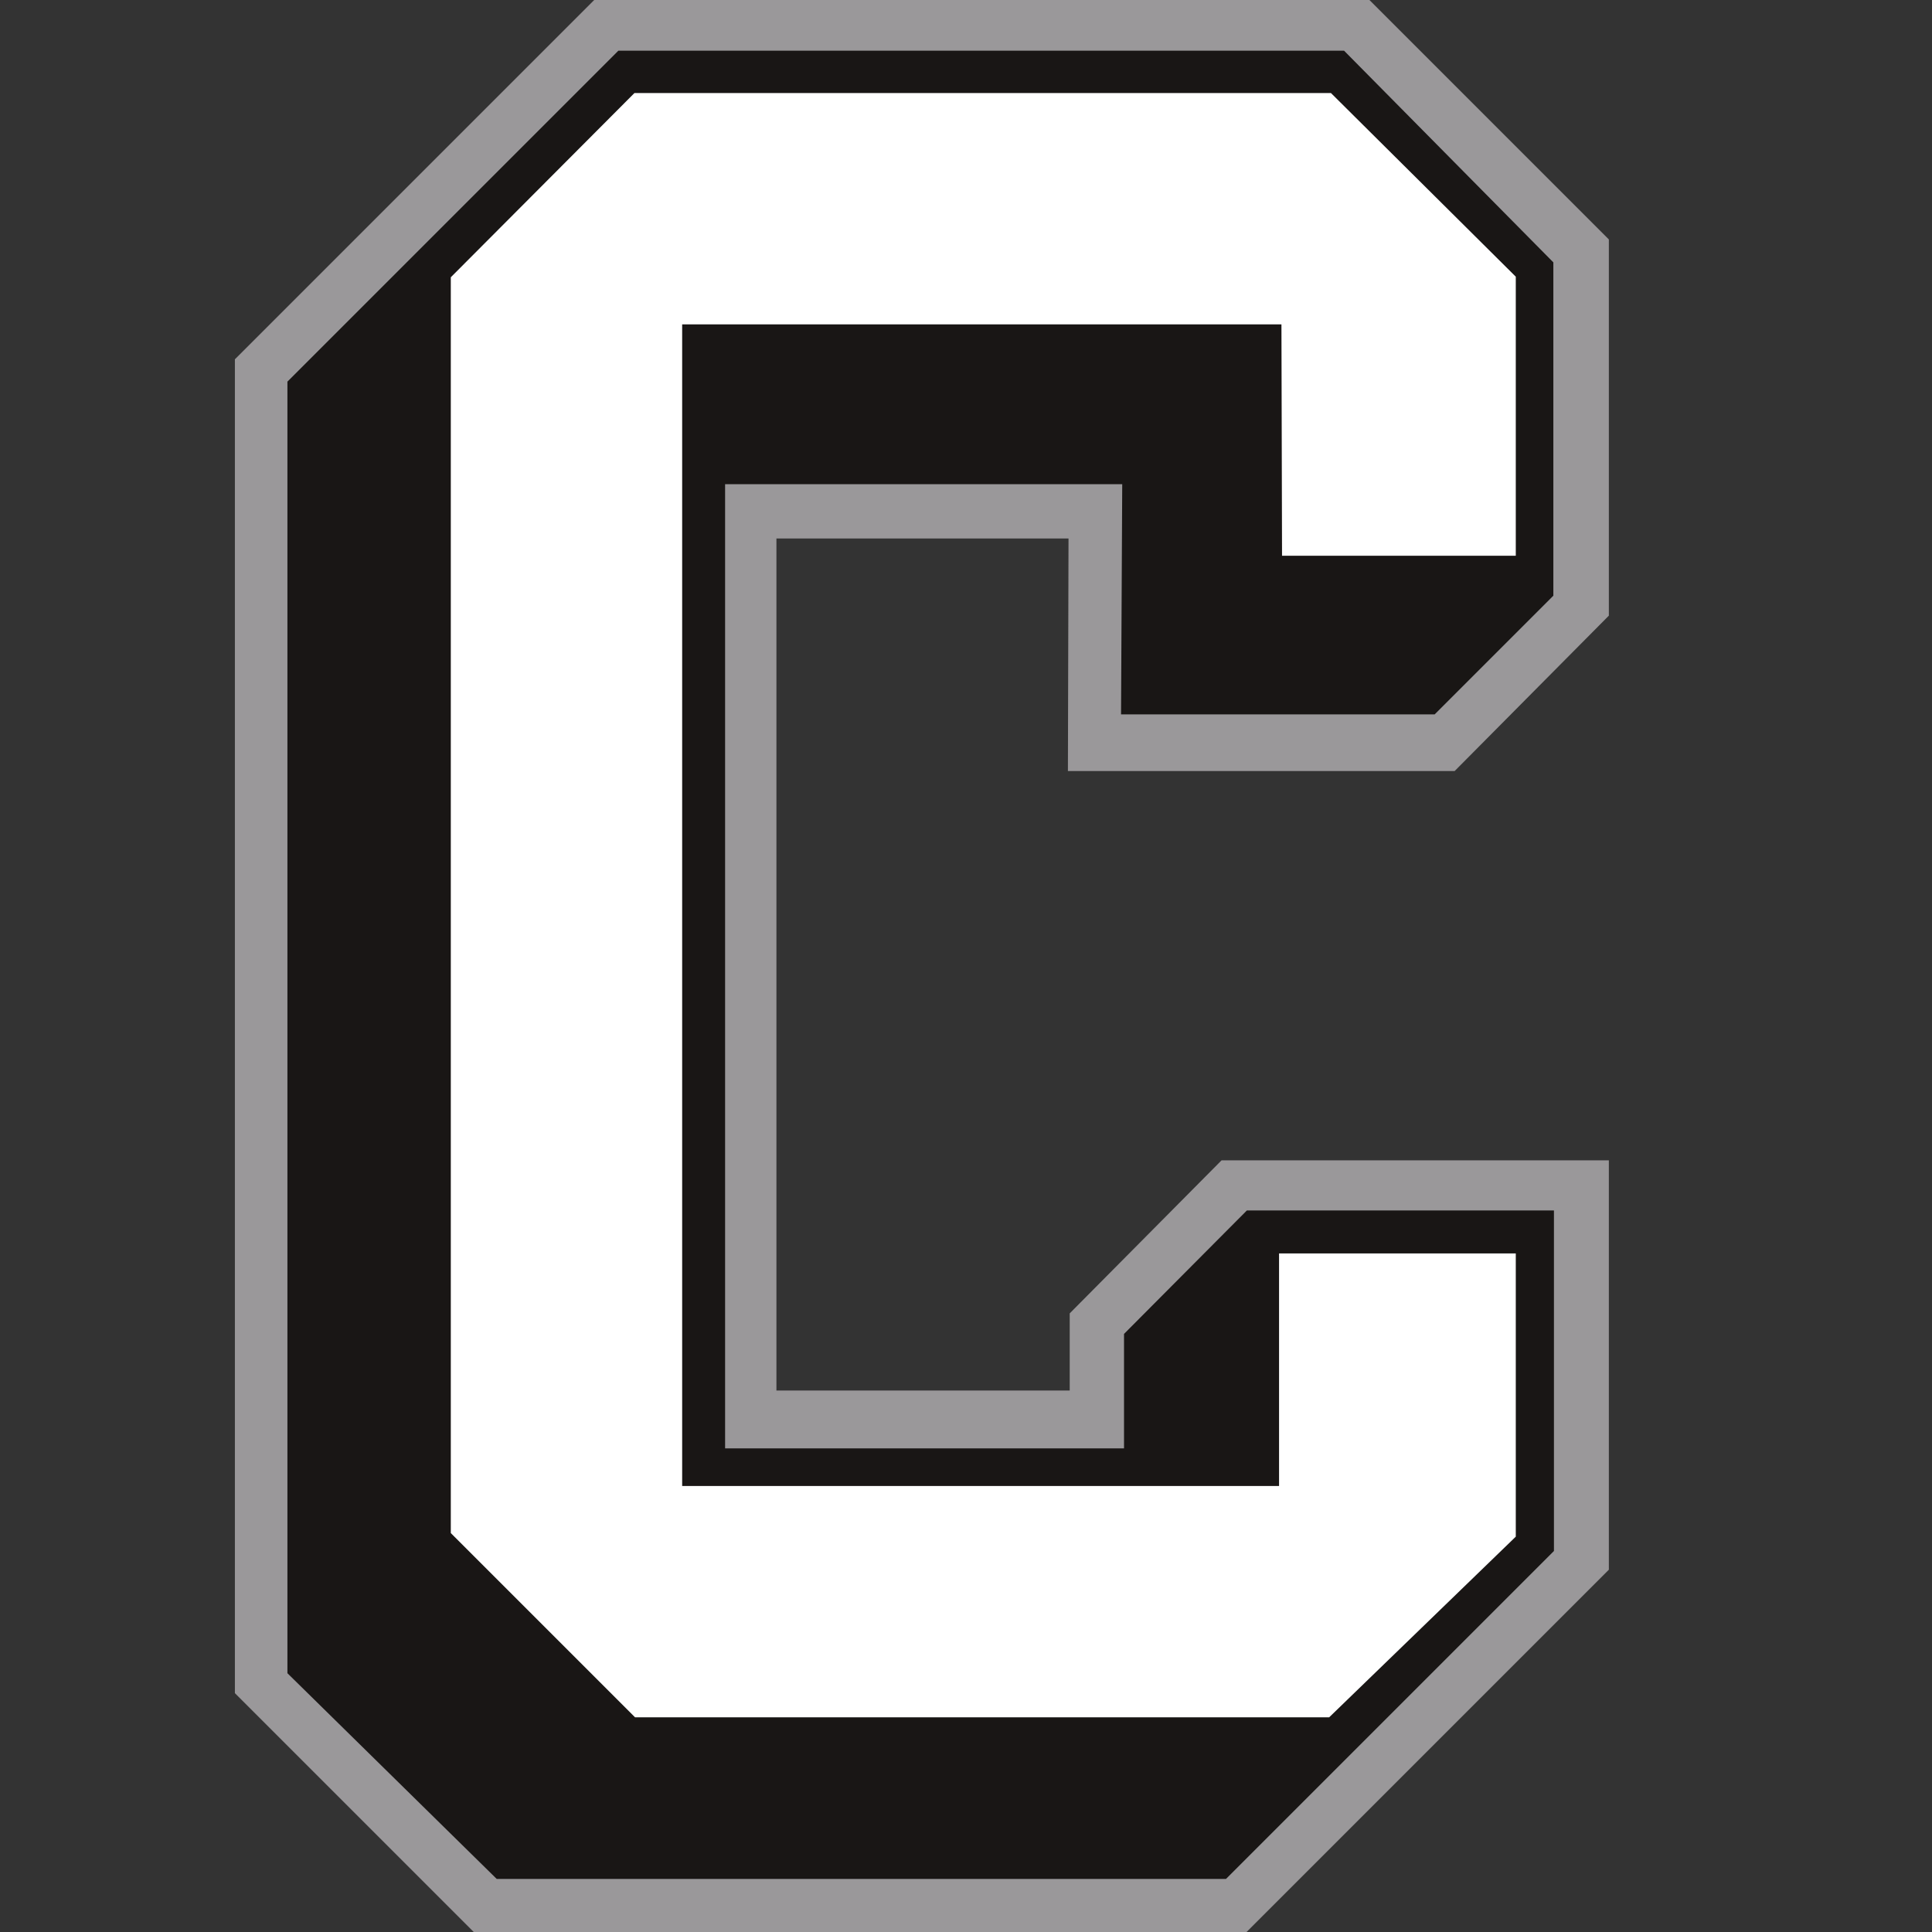
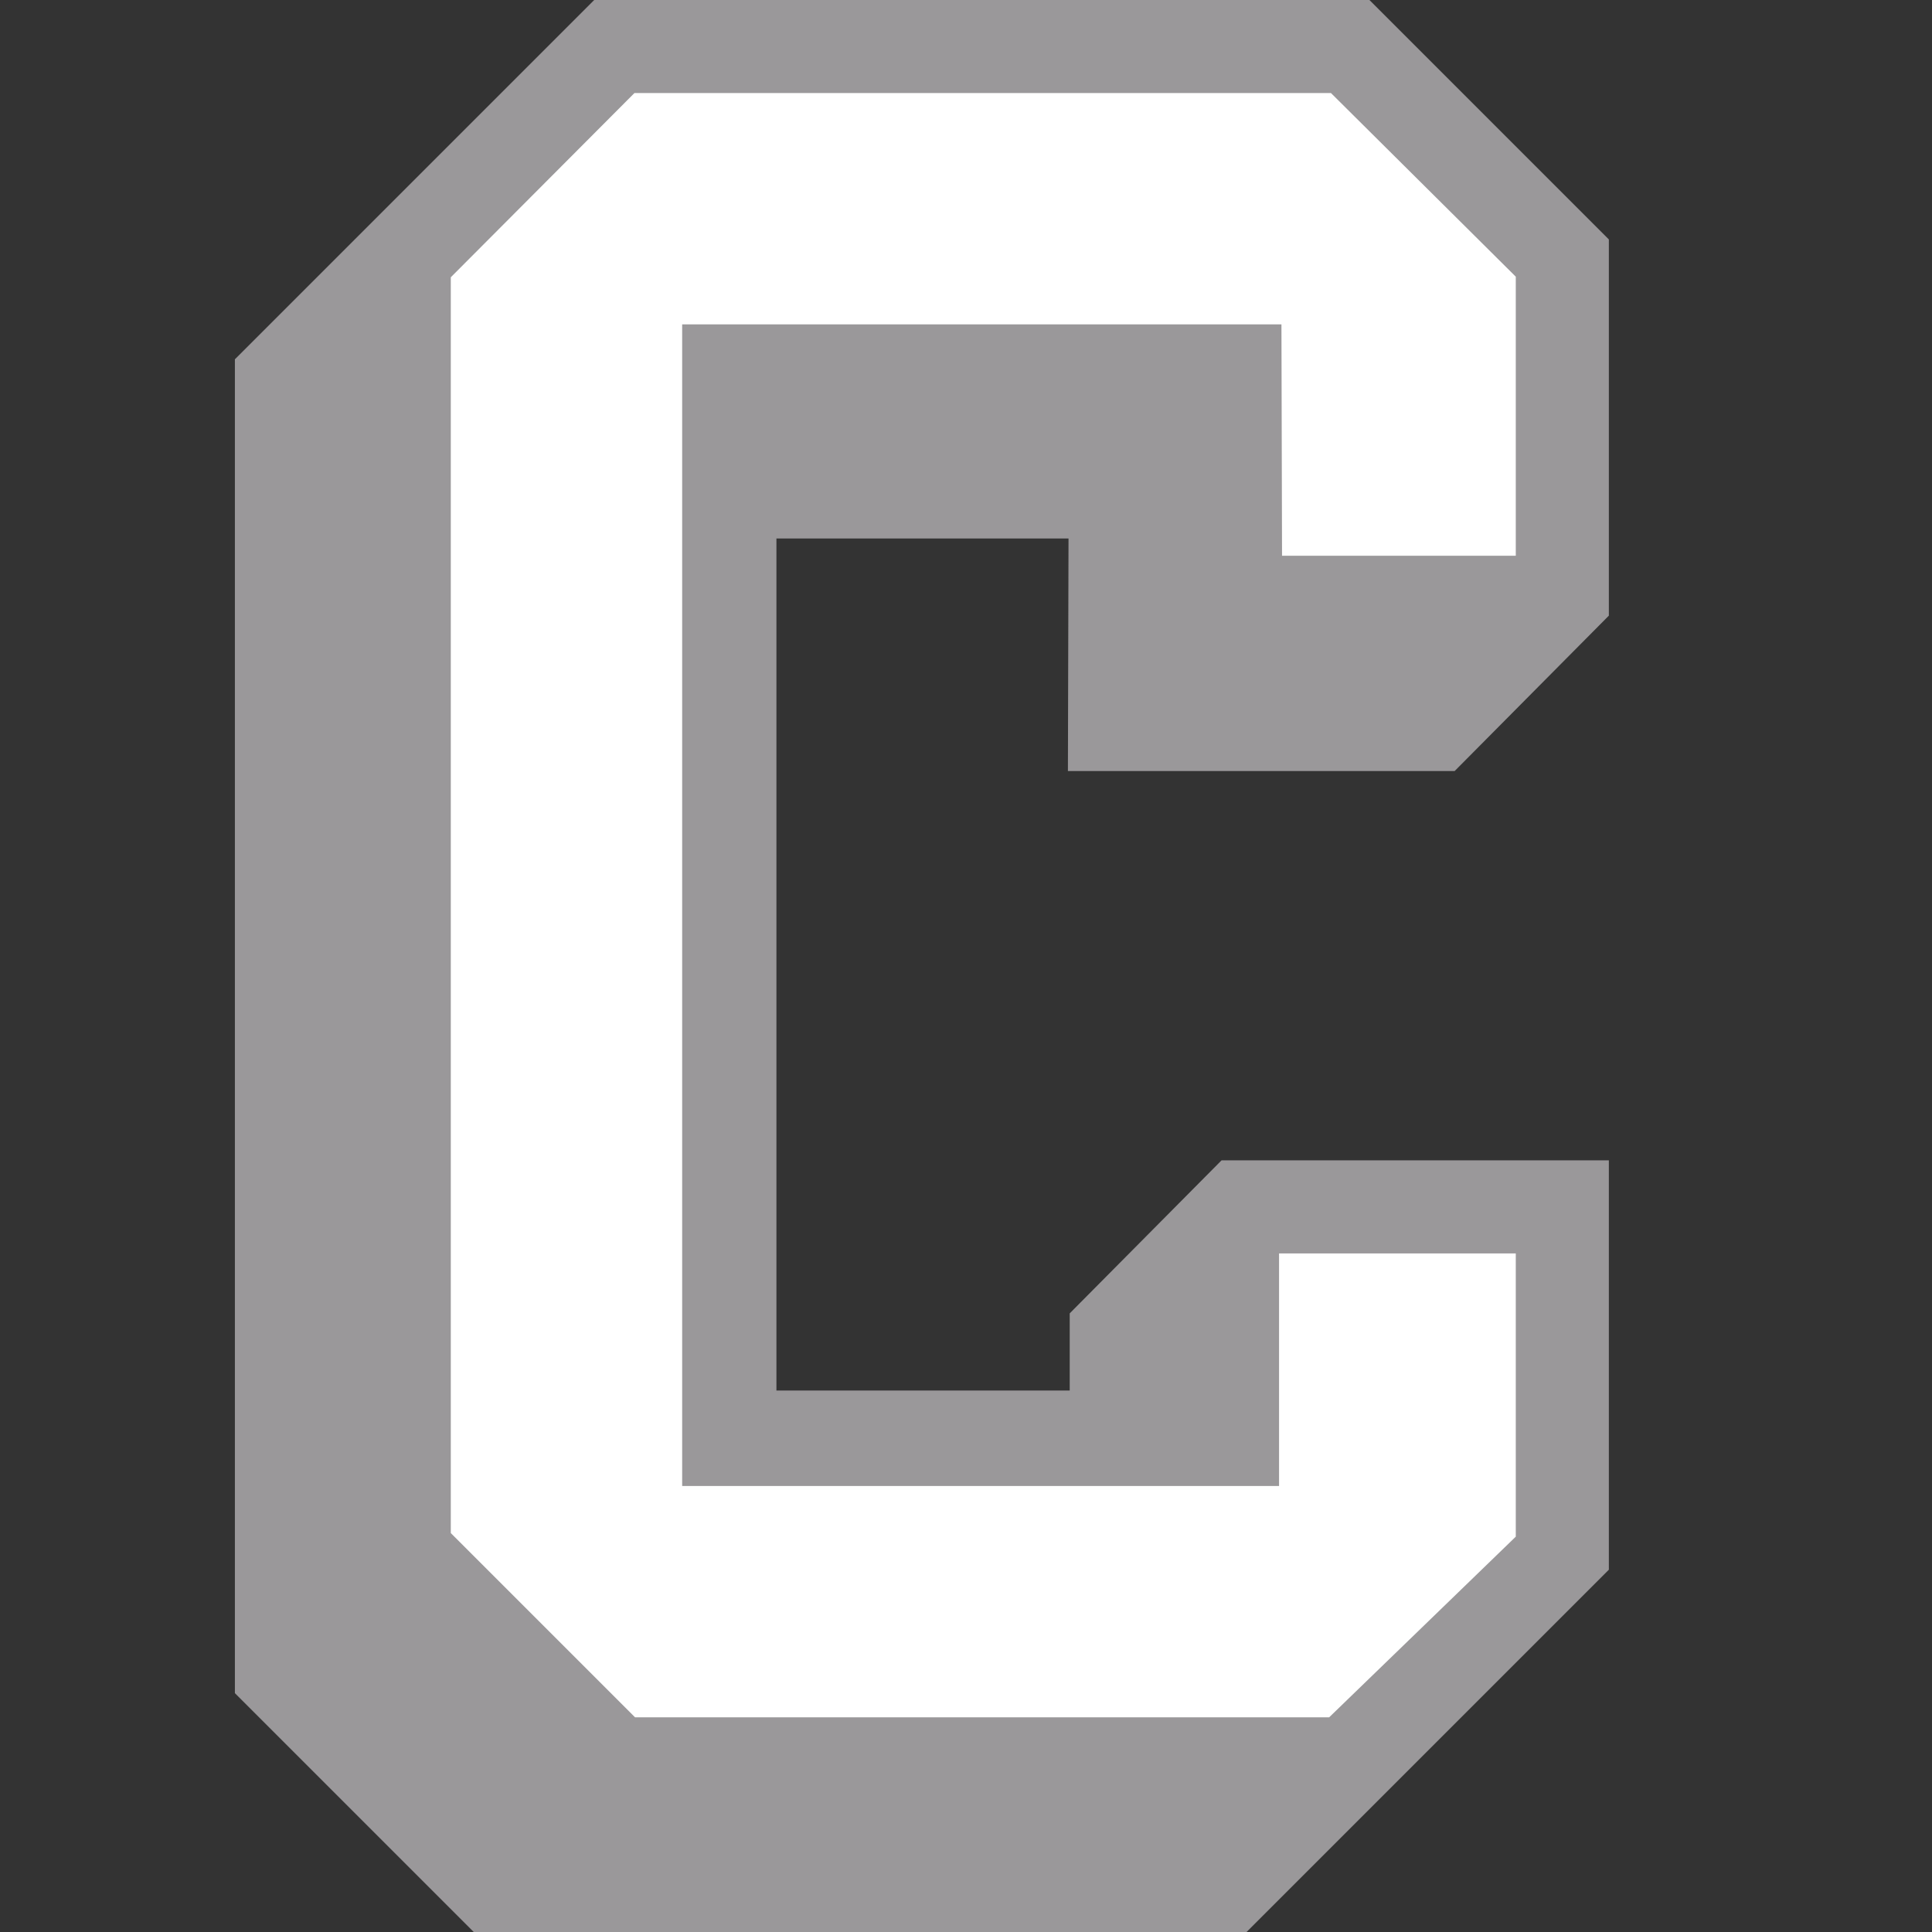
<svg xmlns="http://www.w3.org/2000/svg" version="1.1" id="Layer_2" x="0px" y="0px" viewBox="0 0 324 324" style="enable-background:new 0 0 324 324;" xml:space="preserve">
  <rect x="0" y="0" width="324" height="324" fill="#333333" stroke="none" />
  <style type="text/css">
	.st06{fill:#9A989A;stroke:#9A989A;stroke-width:0.216;stroke-miterlimit:10;}
	.st16{fill:#191615;}
	.st26{fill:#FFFFFF;}
</style>
  <polygon class="st06 col1" points="179.2,129.2 243.9,129.2 269.7,103.2 269.7,40.2 229.3,-0.2 100,-0.2 39.5,60.3 39.5,283.9 79.9,324.3   208.6,324.3 269.7,263.2 269.7,194.7 204.9,194.7 179.5,220.3 179.5,233.3 130.1,233.3 130.1,90.2 179.3,90.2 " />
-   <polygon class="st16 col2" points="188,119.8 240.6,119.8 260.5,99.9 260.5,44 225.4,8.5 103.7,8.5 48.2,64 48.2,280.6 83.3,315.1   205.6,315.1 260.6,260.1 260.6,203 209.1,203 188.5,223.7 188.5,242.9 121.6,242.9 121.6,81.2 188.2,81.2 " />
  <polygon class="st26 col3" points="215,93.2 254.2,93.2 254.2,46.4 223.2,15.6 106.4,15.6 75.6,46.5 75.6,257.1 106.5,288 222.9,288   254.2,257.7 254.2,210.2 214.5,210.2 214.5,249.2 114.4,249.2 114.4,54.4 214.9,54.4 " />
</svg>